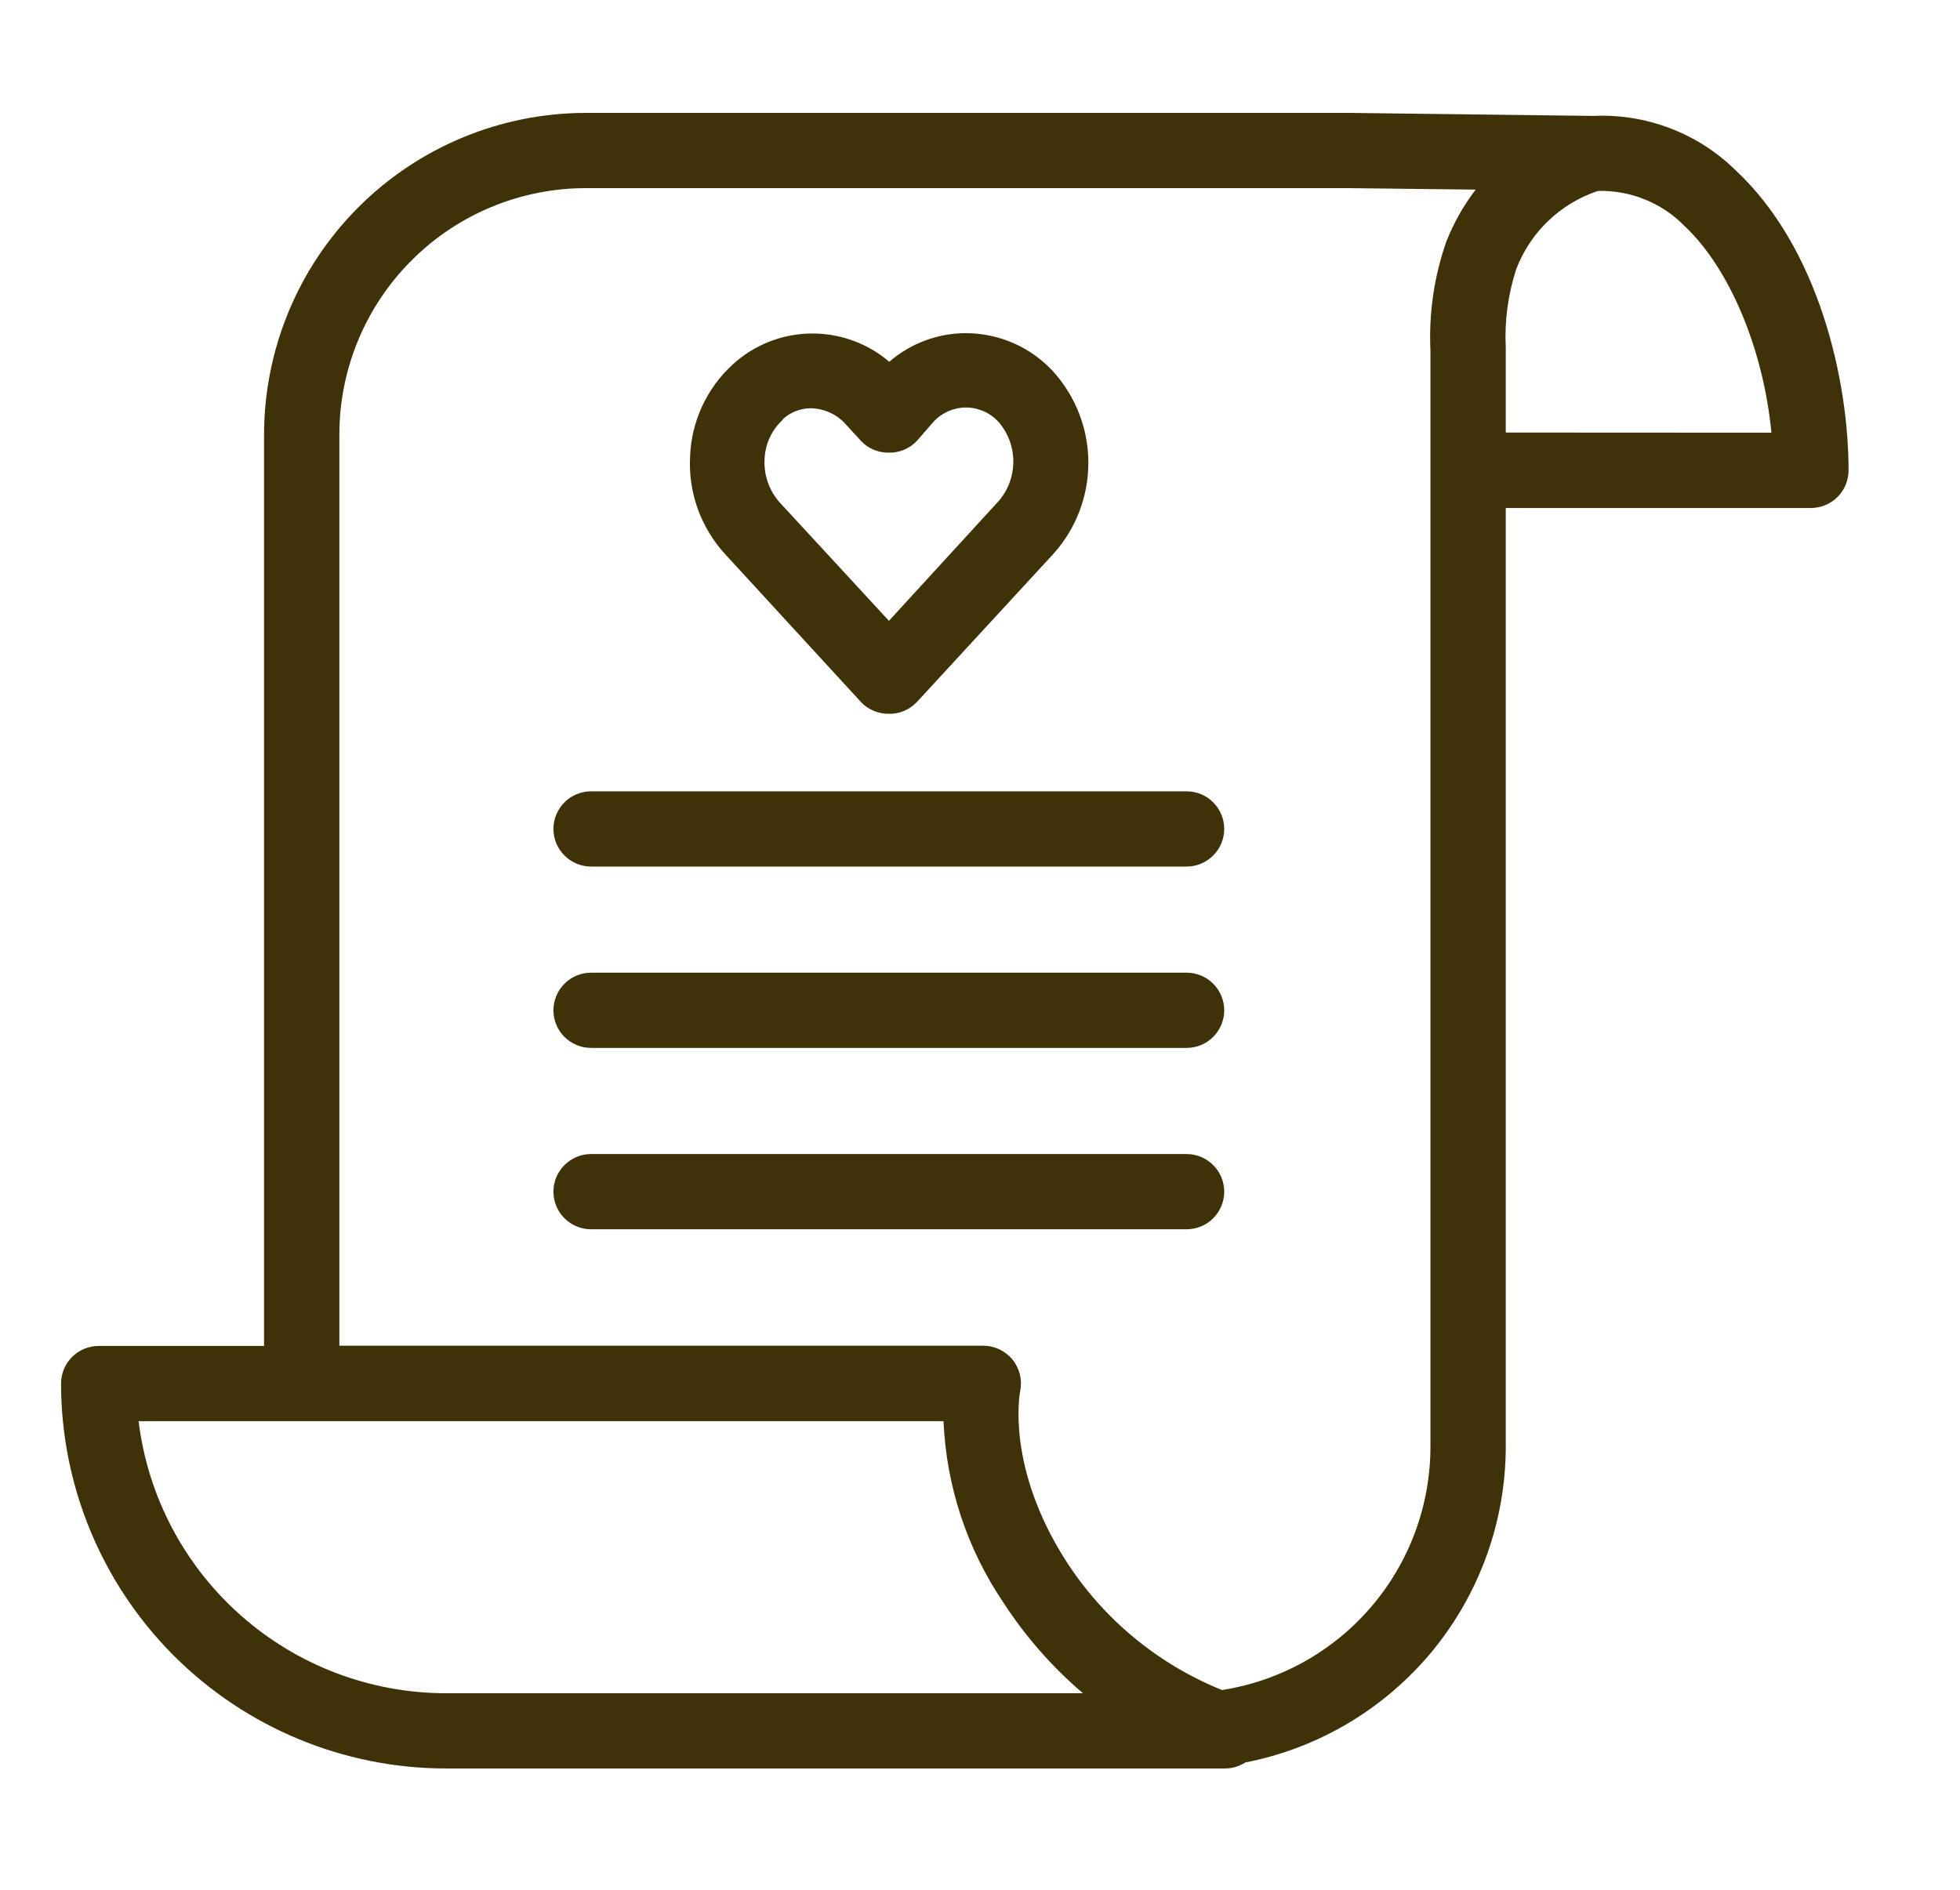
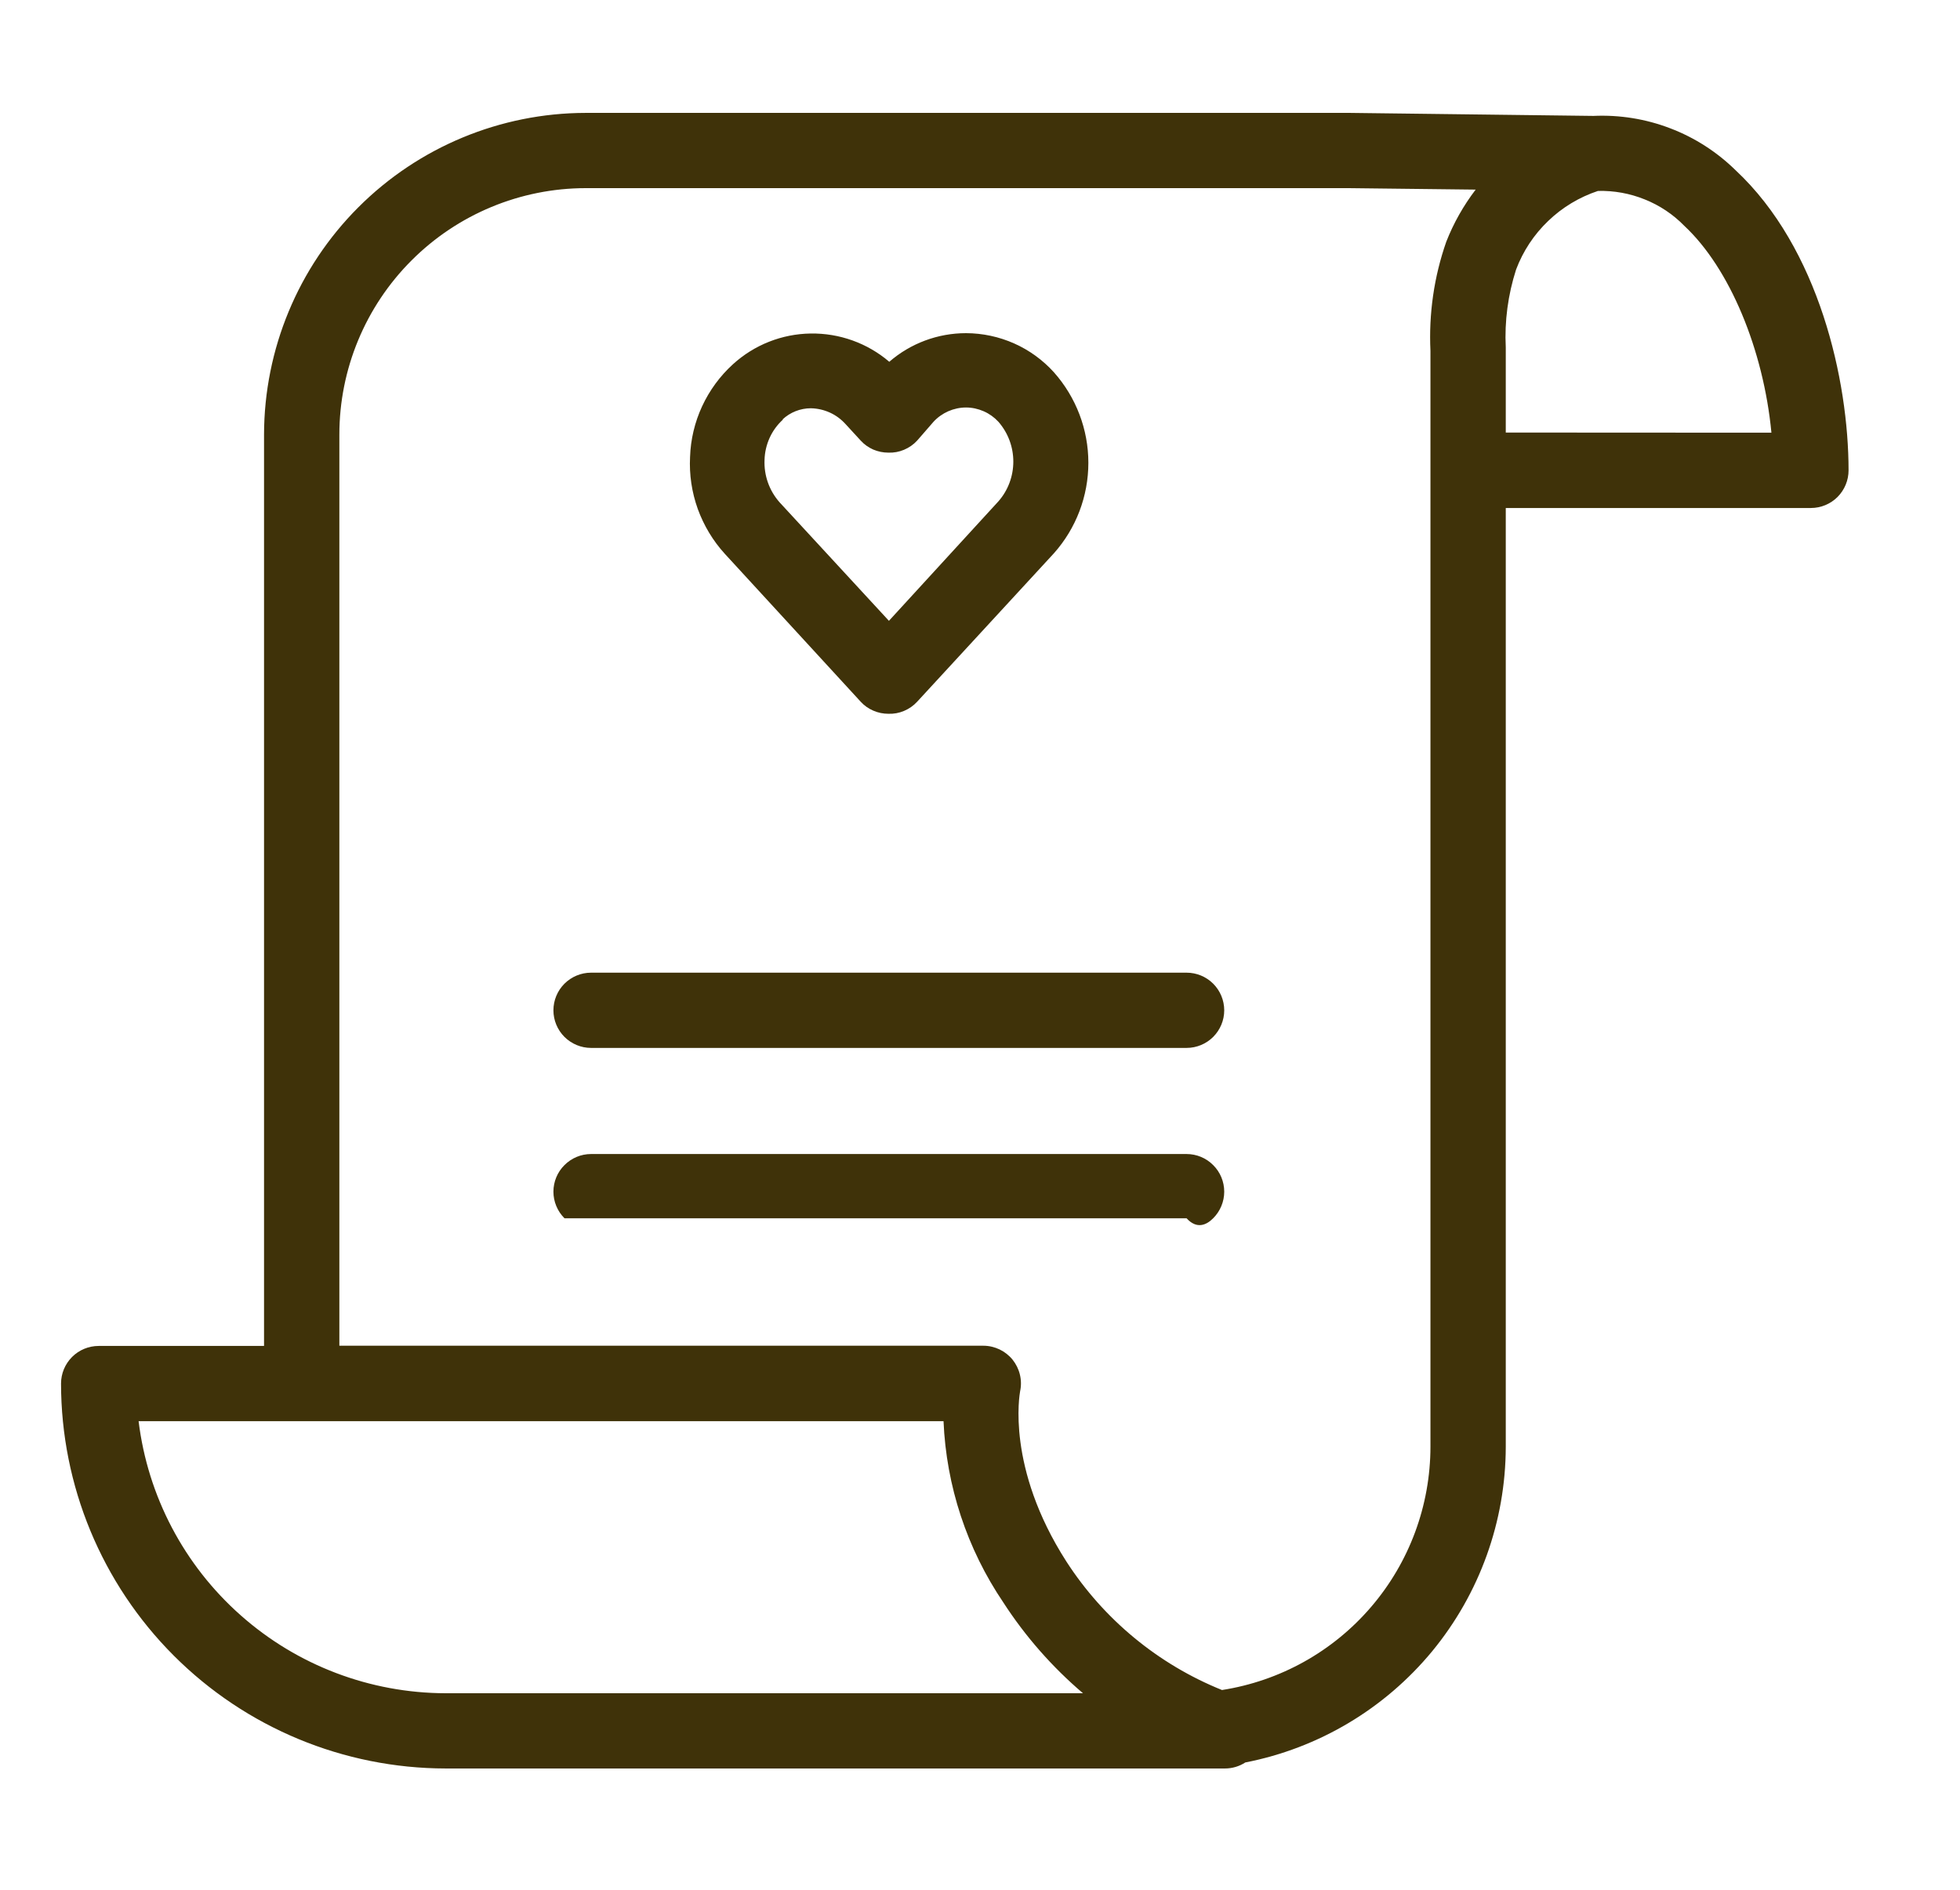
<svg xmlns="http://www.w3.org/2000/svg" width="28" height="27" viewBox="0 0 28 27" fill="none">
  <g clip-path="url(#clip0_2081_4394)">
    <path d="M12.296 10.026C12.346 10.081 12.407 10.124 12.475 10.153C12.543 10.183 12.617 10.198 12.691 10.198C12.768 10.201 12.844 10.187 12.915 10.157C12.986 10.127 13.05 10.083 13.102 10.026L15.056 7.905C15.373 7.549 15.548 7.089 15.548 6.612C15.548 6.136 15.373 5.676 15.056 5.319C14.898 5.144 14.704 5.003 14.488 4.907C14.272 4.811 14.038 4.761 13.801 4.76C13.398 4.76 13.008 4.905 12.704 5.169C12.392 4.902 11.992 4.759 11.581 4.765C11.17 4.771 10.775 4.927 10.471 5.204C10.285 5.373 10.136 5.577 10.03 5.805C9.925 6.032 9.866 6.279 9.858 6.529C9.845 6.781 9.883 7.033 9.968 7.271C10.054 7.508 10.185 7.727 10.355 7.913L12.296 10.026ZM11.178 5.994C11.287 5.891 11.433 5.833 11.584 5.833C11.678 5.835 11.77 5.856 11.856 5.895C11.942 5.934 12.018 5.991 12.081 6.061L12.296 6.295C12.346 6.35 12.407 6.393 12.475 6.423C12.543 6.452 12.617 6.467 12.691 6.467C12.768 6.47 12.844 6.456 12.915 6.426C12.986 6.396 13.05 6.352 13.102 6.295L13.336 6.026C13.395 5.962 13.467 5.911 13.546 5.876C13.626 5.841 13.713 5.822 13.8 5.822C13.887 5.822 13.973 5.841 14.053 5.876C14.133 5.911 14.204 5.962 14.263 6.026C14.401 6.184 14.476 6.386 14.476 6.595C14.476 6.804 14.401 7.006 14.263 7.163L12.699 8.87L11.137 7.177C10.989 7.01 10.912 6.792 10.922 6.569C10.925 6.461 10.95 6.354 10.995 6.255C11.04 6.156 11.105 6.067 11.186 5.994H11.178Z" fill="#3F3209" />
    <path d="M24.795 2.433C24.528 2.171 24.21 1.966 23.86 1.833C23.511 1.699 23.137 1.639 22.763 1.656L19.285 1.613H8.366C7.148 1.615 5.98 2.1 5.119 2.962C4.258 3.823 3.774 4.991 3.772 6.209V19.23H1.41C1.267 19.23 1.13 19.287 1.03 19.387C0.929 19.488 0.872 19.625 0.872 19.767C0.873 21.225 1.452 22.623 2.482 23.654C3.512 24.685 4.909 25.265 6.366 25.267H17.5C17.603 25.267 17.704 25.237 17.79 25.181C18.837 24.977 19.78 24.415 20.459 23.593C21.137 22.77 21.509 21.737 21.511 20.671V7.258H25.87C26.013 7.258 26.15 7.201 26.251 7.1C26.351 6.999 26.408 6.863 26.408 6.72C26.408 5.435 25.986 3.545 24.795 2.433ZM6.366 24.192C5.287 24.19 4.245 23.794 3.438 23.078C2.63 22.363 2.111 21.376 1.98 20.305H13.479C13.518 21.231 13.814 22.128 14.334 22.896C14.648 23.381 15.031 23.817 15.471 24.192H6.366ZM20.435 5.013V20.671C20.434 21.51 20.134 22.321 19.588 22.958C19.042 23.596 18.286 24.017 17.457 24.146C16.545 23.778 15.768 23.137 15.234 22.31C14.371 20.966 14.567 19.918 14.573 19.878C14.59 19.799 14.589 19.718 14.57 19.64C14.552 19.563 14.516 19.49 14.466 19.427C14.416 19.365 14.352 19.315 14.28 19.28C14.208 19.246 14.129 19.227 14.049 19.227H4.848V6.209C4.848 5.276 5.219 4.381 5.879 3.721C6.538 3.061 7.433 2.689 8.366 2.688H19.269L21.081 2.709C20.907 2.937 20.765 3.188 20.661 3.454C20.486 3.954 20.41 4.484 20.435 5.013ZM21.511 6.18V4.965C21.492 4.588 21.543 4.211 21.658 3.852C21.757 3.589 21.913 3.352 22.116 3.158C22.318 2.963 22.561 2.817 22.828 2.728C23.056 2.722 23.284 2.763 23.496 2.849C23.709 2.934 23.901 3.062 24.061 3.226C24.712 3.833 25.193 5 25.306 6.182L21.511 6.18Z" fill="#3F3209" />
-     <path d="M16.951 11.306H8.444C8.301 11.306 8.165 11.362 8.064 11.463C7.963 11.564 7.906 11.701 7.906 11.843C7.906 11.986 7.963 12.123 8.064 12.223C8.165 12.324 8.301 12.381 8.444 12.381H16.951C17.094 12.381 17.231 12.324 17.331 12.223C17.432 12.123 17.489 11.986 17.489 11.843C17.489 11.701 17.432 11.564 17.331 11.463C17.231 11.362 17.094 11.306 16.951 11.306Z" fill="#3F3209" />
    <path d="M16.951 13.897H8.444C8.301 13.897 8.165 13.954 8.064 14.054C7.963 14.155 7.906 14.292 7.906 14.435C7.906 14.577 7.963 14.714 8.064 14.815C8.165 14.915 8.301 14.972 8.444 14.972H16.951C17.094 14.972 17.231 14.915 17.331 14.815C17.432 14.714 17.489 14.577 17.489 14.435C17.489 14.292 17.432 14.155 17.331 14.054C17.231 13.954 17.094 13.897 16.951 13.897Z" fill="#3F3209" />
-     <path d="M16.951 16.488H8.444C8.301 16.488 8.165 16.545 8.064 16.646C7.963 16.746 7.906 16.883 7.906 17.026C7.906 17.168 7.963 17.305 8.064 17.406C8.165 17.507 8.301 17.563 8.444 17.563H16.951C17.094 17.563 17.231 17.507 17.331 17.406C17.432 17.305 17.489 17.168 17.489 17.026C17.489 16.883 17.432 16.746 17.331 16.646C17.231 16.545 17.094 16.488 16.951 16.488Z" fill="#3F3209" />
+     <path d="M16.951 16.488H8.444C8.301 16.488 8.165 16.545 8.064 16.646C7.963 16.746 7.906 16.883 7.906 17.026C7.906 17.168 7.963 17.305 8.064 17.406H16.951C17.094 17.563 17.231 17.507 17.331 17.406C17.432 17.305 17.489 17.168 17.489 17.026C17.489 16.883 17.432 16.746 17.331 16.646C17.231 16.545 17.094 16.488 16.951 16.488Z" fill="#3F3209" />
  </g>
  <defs>
    <clipPath id="clip0_2081_4394">
      <rect width="26.88" height="26.88" fill="white" transform="translate(0.2)" />
    </clipPath>
  </defs>
</svg>